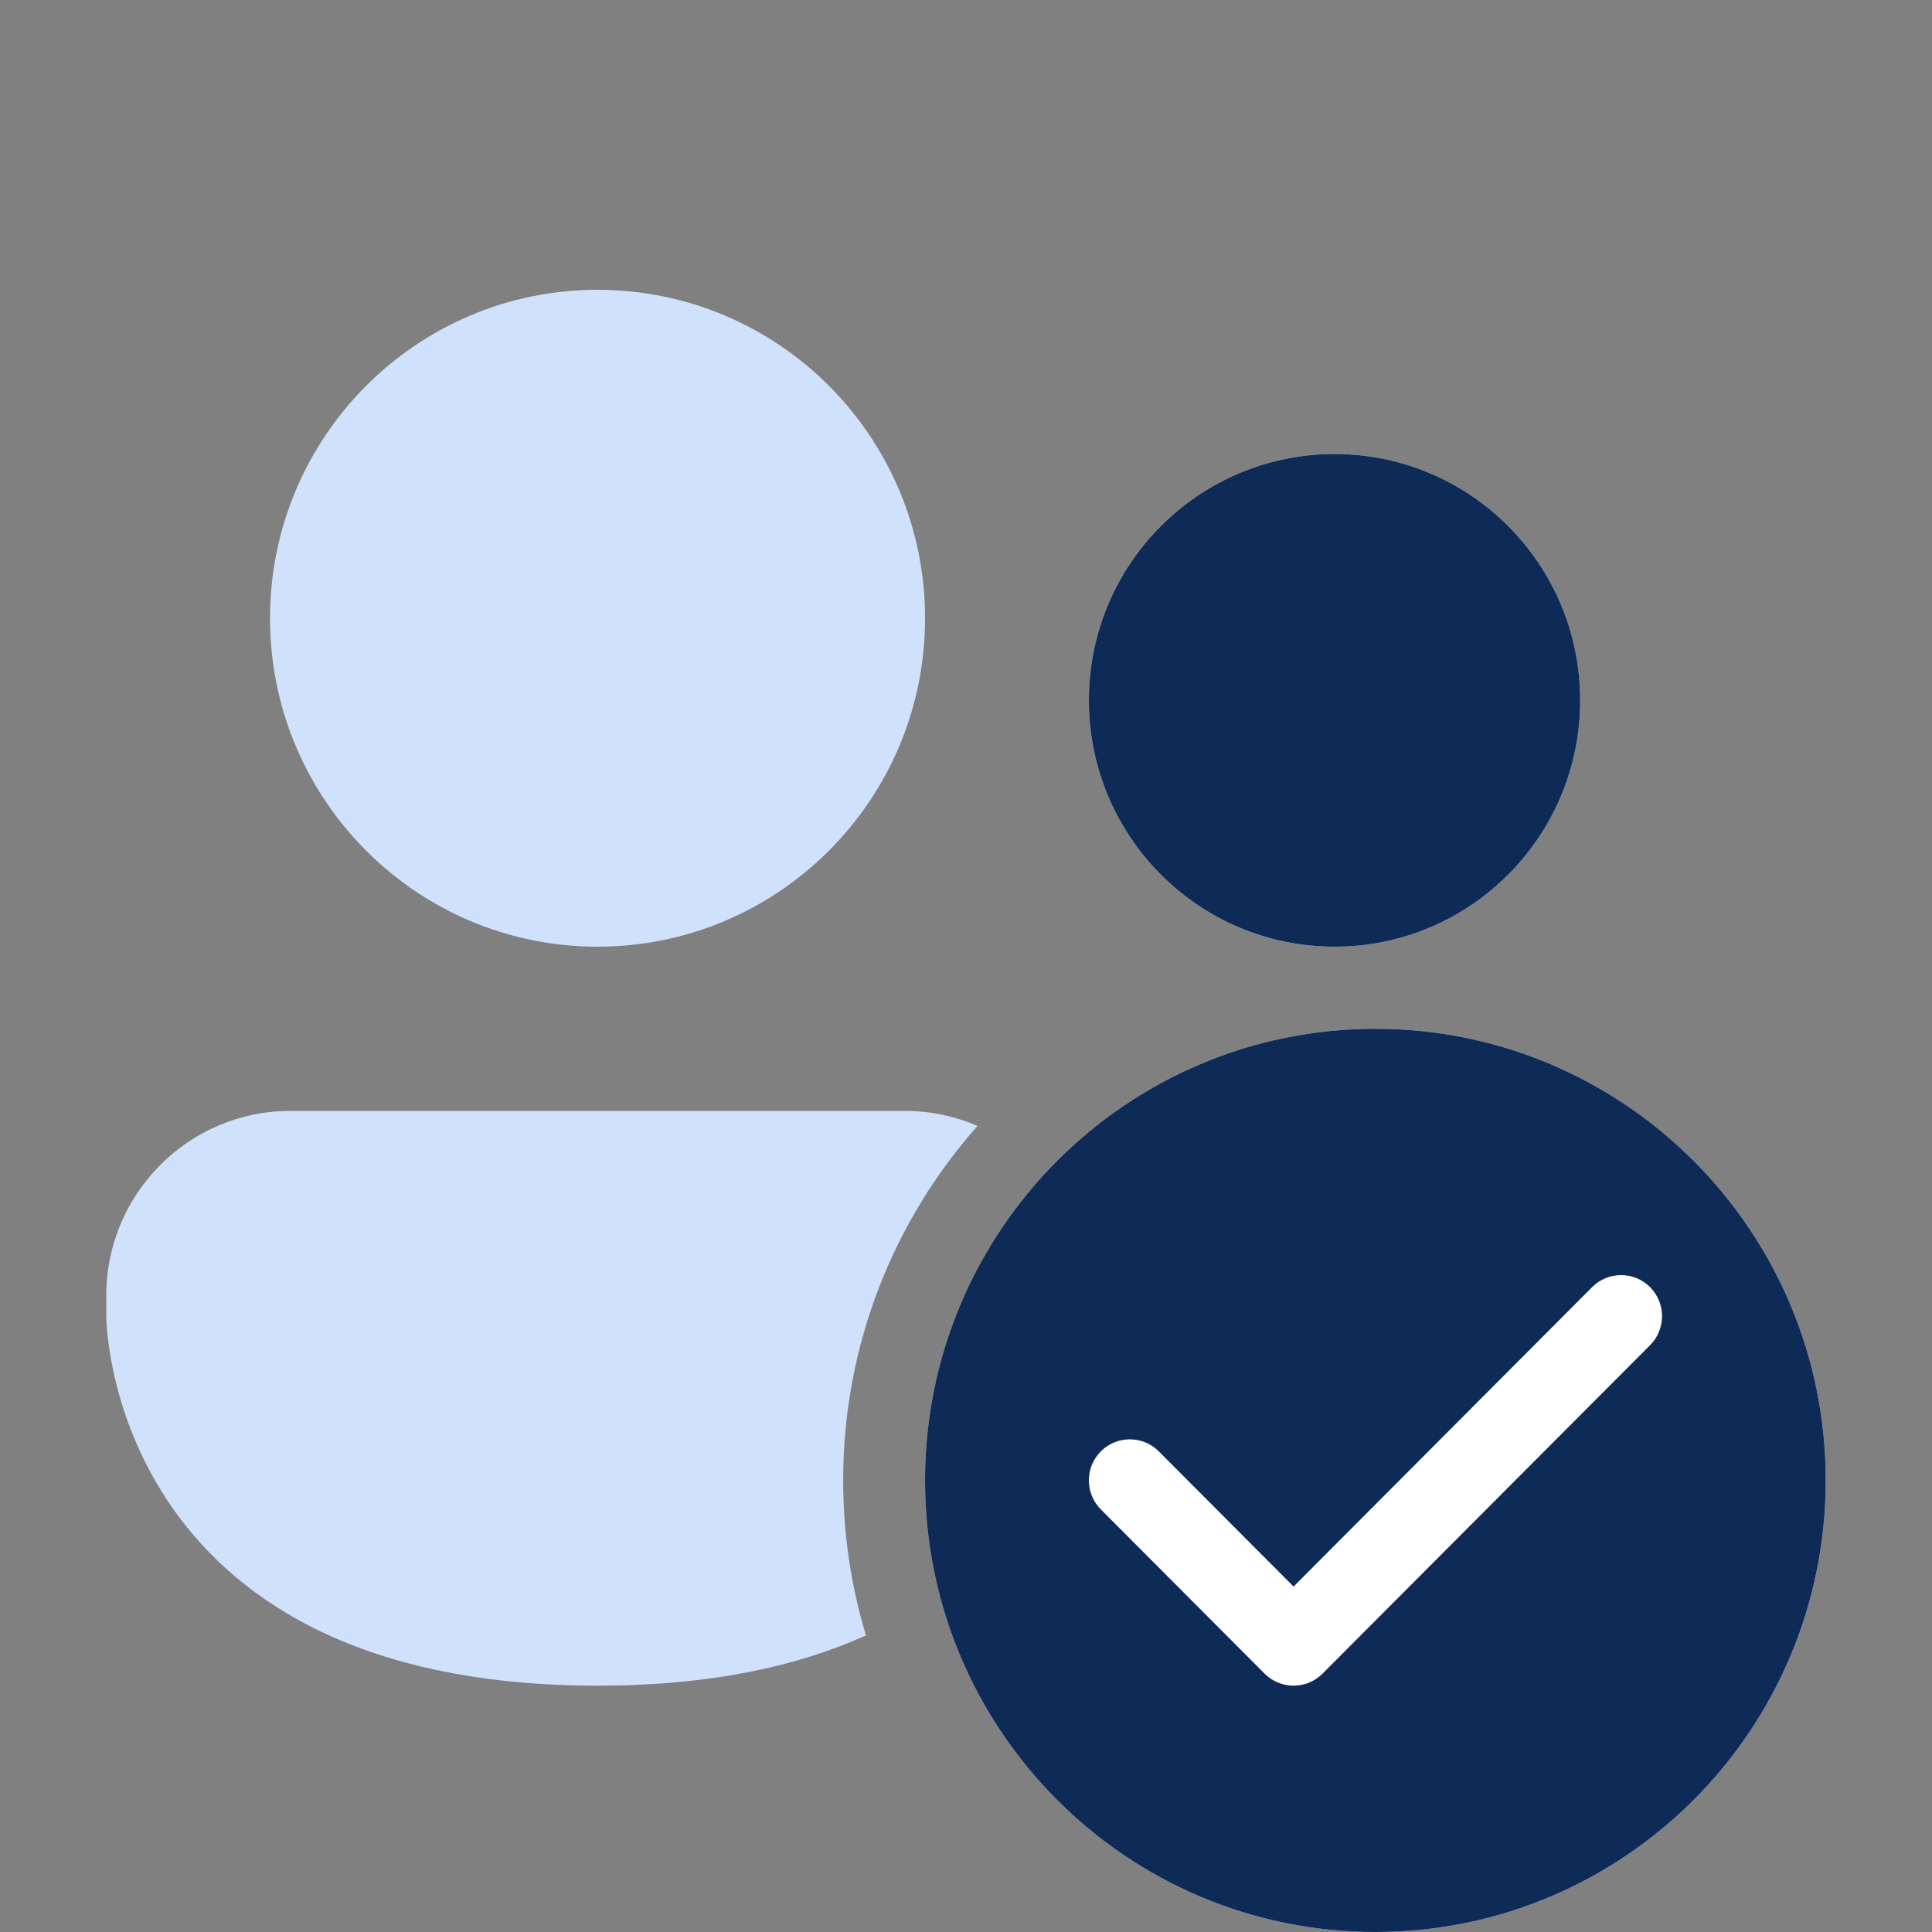
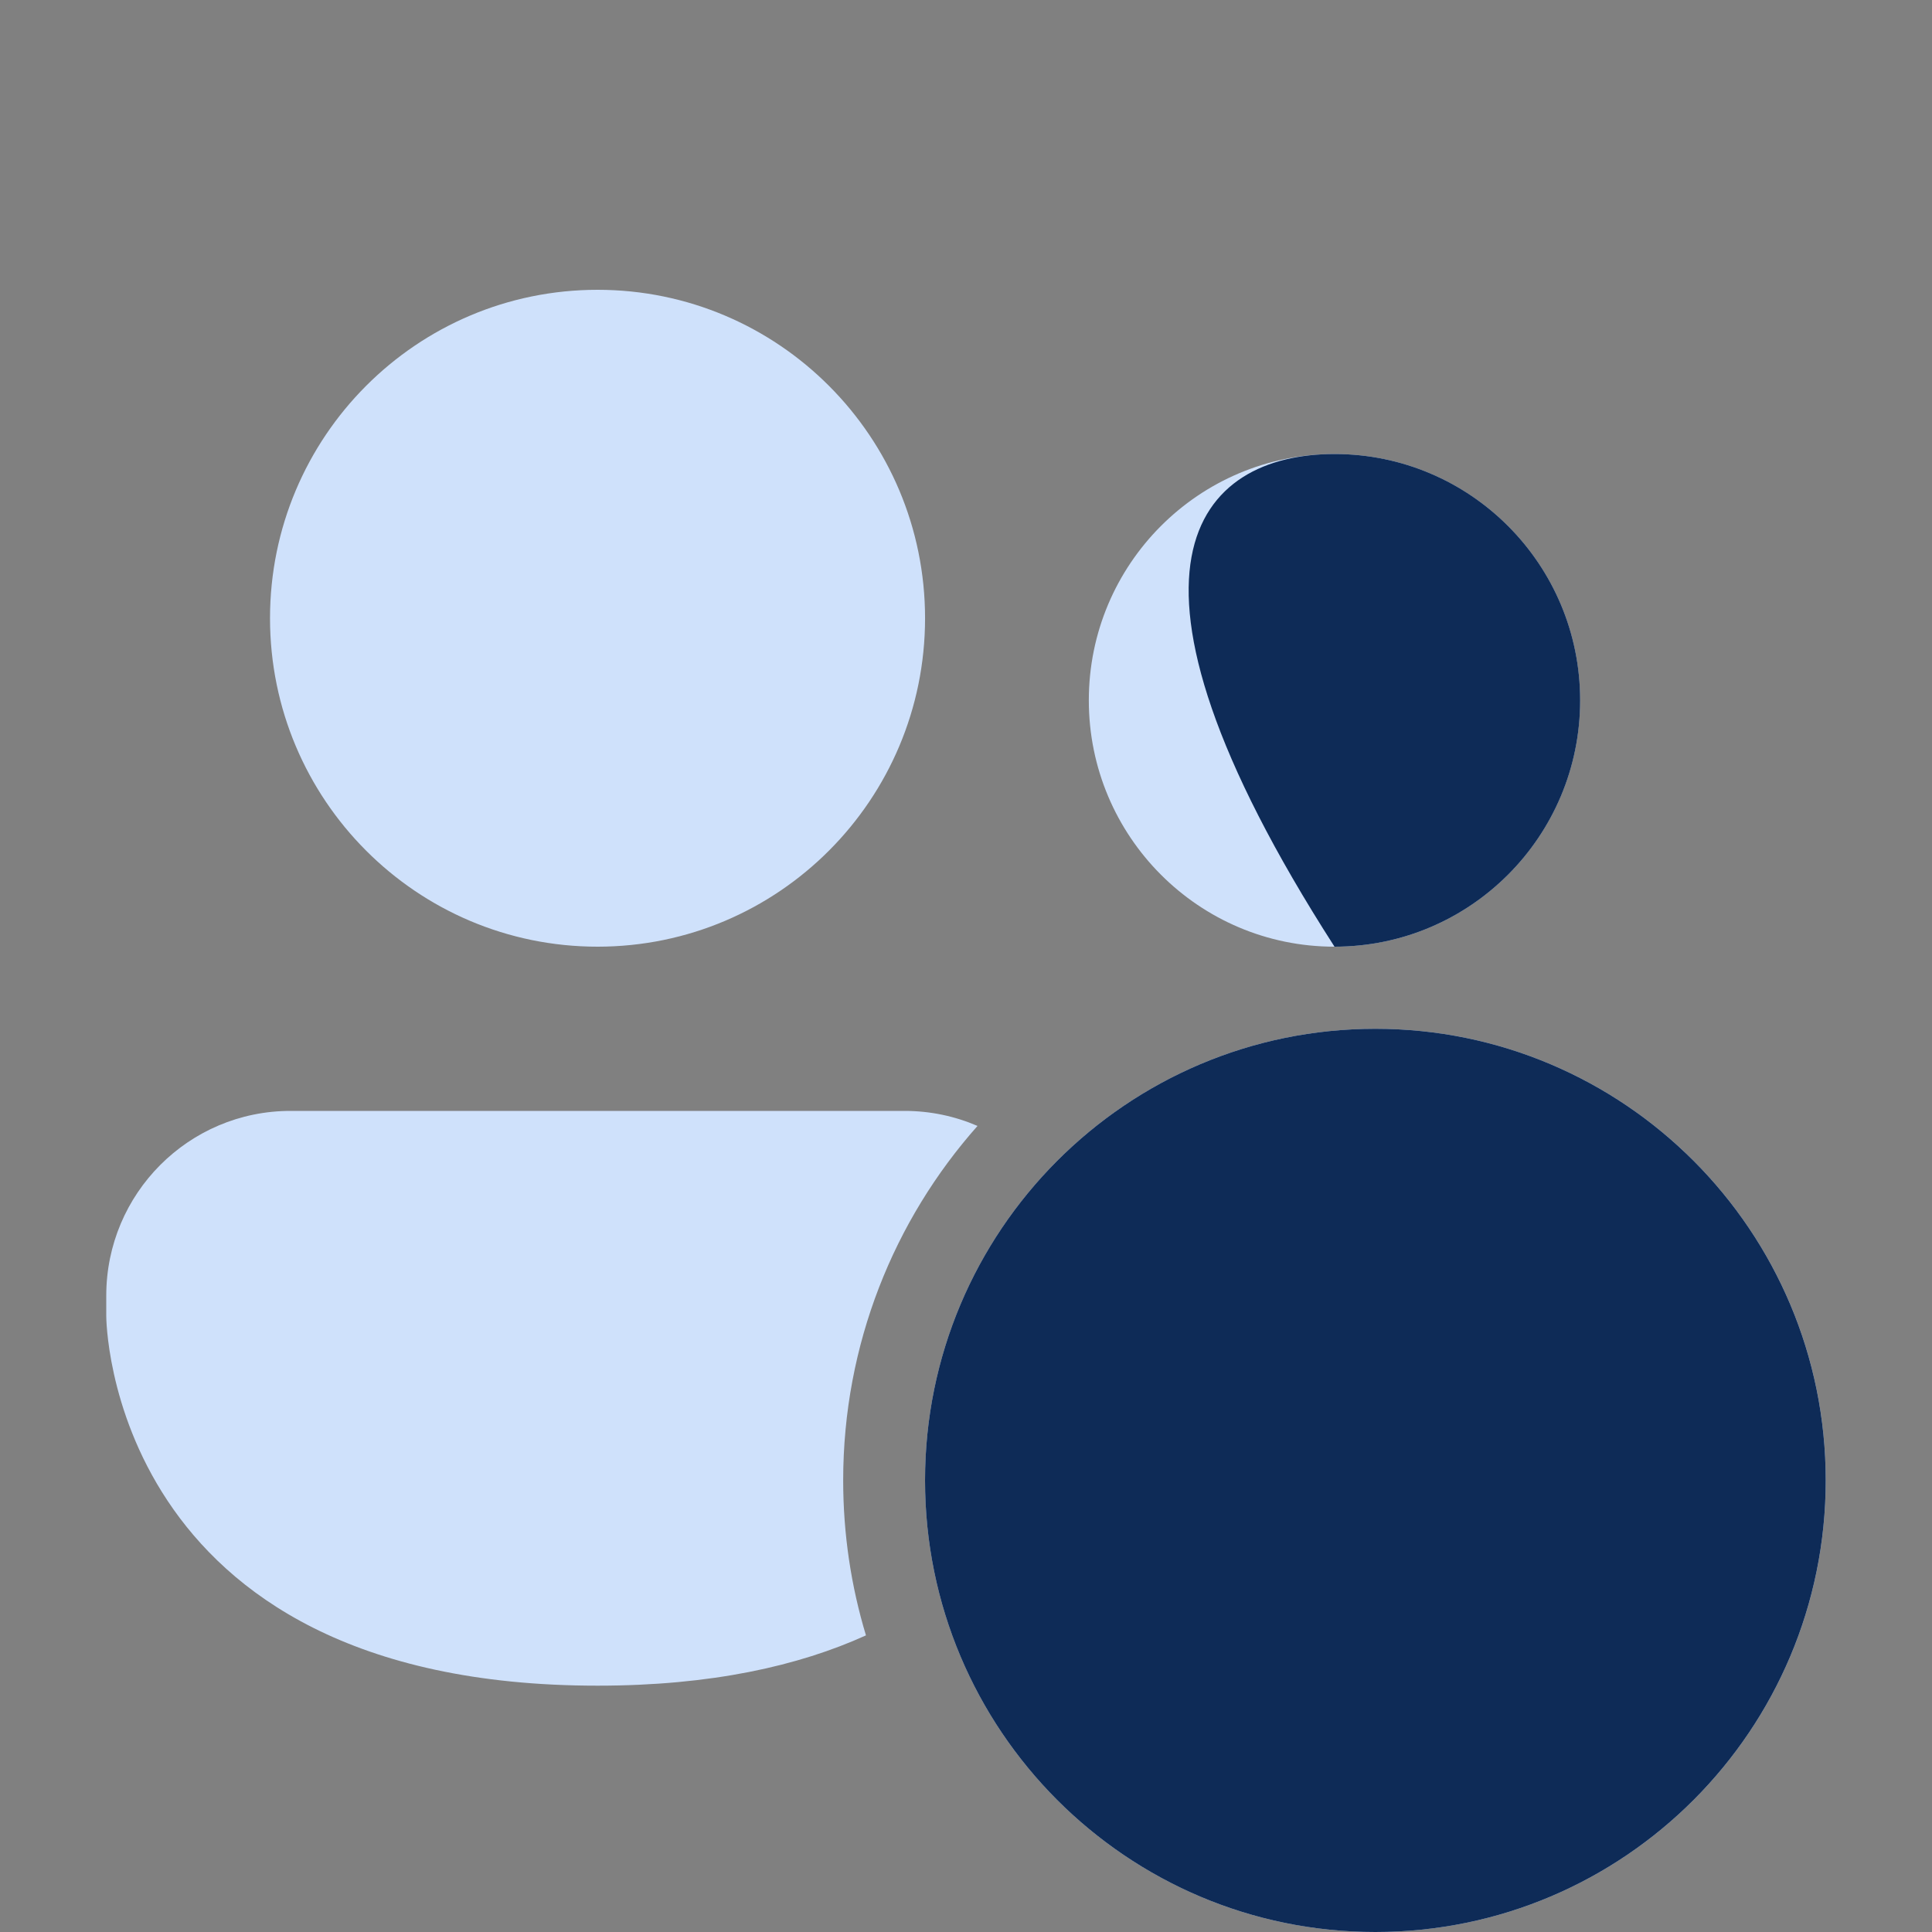
<svg xmlns="http://www.w3.org/2000/svg" width="100" height="100" viewBox="0 0 100 100" fill="none">
  <rect x="0" y="0" width="100" height="100" fill="#808080" stroke="none" />
  <path d="M30.929 49C40.291 49 47.881 41.389 47.881 32C47.881 22.611 40.291 15 30.929 15C21.566 15 13.976 22.611 13.976 32C13.976 41.389 21.566 49 30.929 49ZM69.071 49C76.094 49 81.786 43.292 81.786 36.25C81.786 29.208 76.094 23.5 69.071 23.5C62.049 23.5 56.357 29.208 56.357 36.25C56.357 43.292 62.049 49 69.071 49ZM15.036 57.5C9.769 57.5 5.5 61.781 5.5 67.062V68.125C5.5 68.125 5.5 87.25 30.929 87.25C36.819 87.25 41.345 86.224 44.822 84.647C44.055 82.108 43.643 79.415 43.643 76.625C43.643 69.583 46.27 63.157 50.596 58.278C49.438 57.778 48.162 57.5 46.821 57.5H15.036ZM94.5 76.625C94.5 89.535 84.064 100 71.191 100C58.317 100 47.881 89.535 47.881 76.625C47.881 63.715 58.317 53.25 71.191 53.25C84.064 53.25 94.5 63.715 94.5 76.625ZM82.406 66.622L66.952 82.12L59.975 75.122C59.147 74.293 57.805 74.293 56.978 75.122C56.15 75.952 56.15 77.298 56.978 78.128L65.454 86.628C66.281 87.457 67.623 87.457 68.451 86.628L85.403 69.628C86.231 68.798 86.231 67.452 85.403 66.622C84.576 65.793 83.234 65.793 82.406 66.622Z" fill="#CFE1FB" />
  <path d="M71.189 100C84.063 100 94.499 89.535 94.499 76.625C94.499 63.715 84.063 53.25 71.189 53.25C58.316 53.25 47.88 63.715 47.88 76.625C47.88 89.535 58.316 100 71.189 100Z" fill="#0E2B57" />
-   <path d="M66.955 82.12L82.408 66.622C83.236 65.793 84.578 65.793 85.406 66.622C86.233 67.452 86.233 68.798 85.406 69.628L68.453 86.628C67.626 87.457 66.284 87.457 65.456 86.628L56.98 78.128C56.153 77.298 56.153 75.952 56.98 75.122C57.807 74.293 59.149 74.293 59.977 75.122L66.955 82.12Z" fill="white" />
-   <path d="M81.788 36.25C81.788 43.292 76.096 49 69.074 49C62.052 49 56.359 43.292 56.359 36.25C56.359 29.208 62.052 23.5 69.074 23.5C76.096 23.5 81.788 29.208 81.788 36.25Z" fill="#0E2B57" />
+   <path d="M81.788 36.25C81.788 43.292 76.096 49 69.074 49C56.359 29.208 62.052 23.5 69.074 23.5C76.096 23.5 81.788 29.208 81.788 36.25Z" fill="#0E2B57" />
</svg>